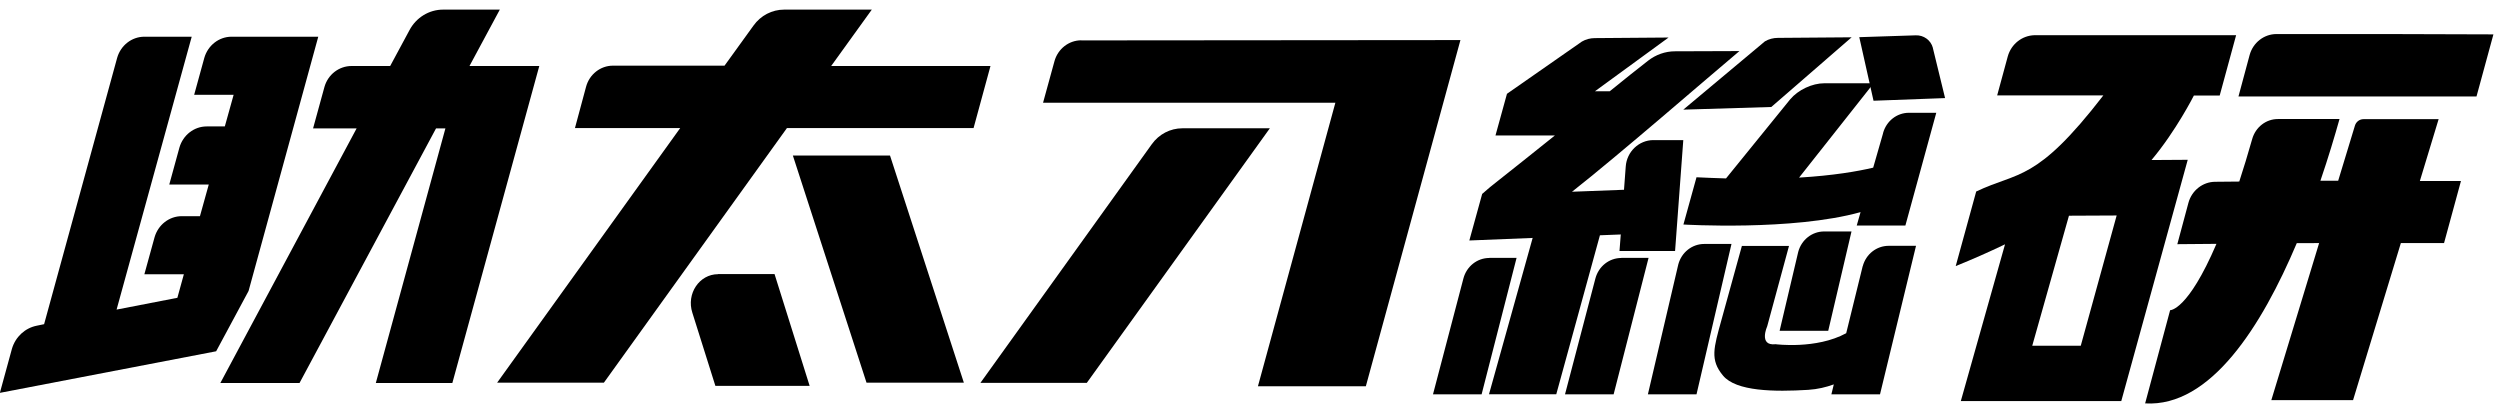
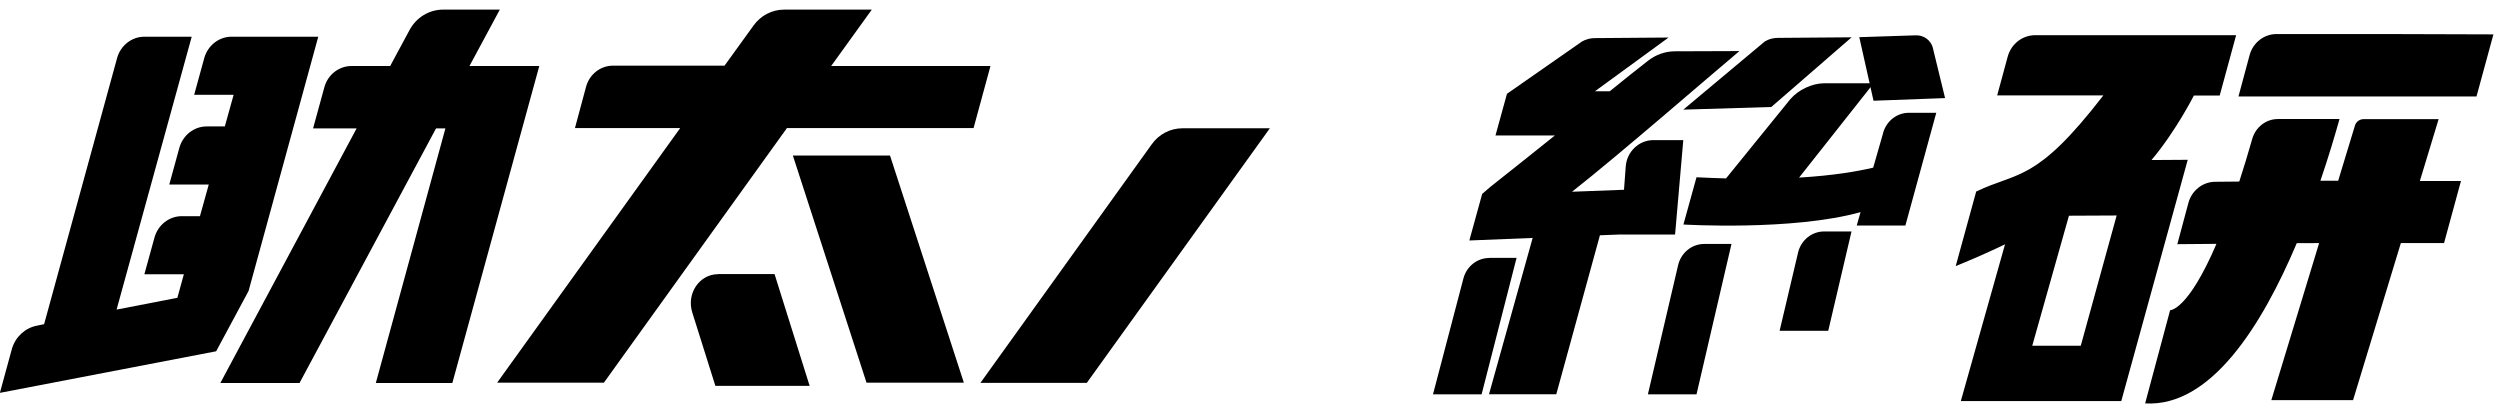
<svg xmlns="http://www.w3.org/2000/svg" width="98" height="16" viewBox="0 0 98 16" fill="none">
  <g clip-path="url(#clip0_561_4534)">
    <path d="M32.582 2.587L34.175 0.377H30.739C30.263 0.377 29.818 0.609 29.537 1.003L28.402 2.574H24.027C23.537 2.574 23.105 2.914 22.974 3.4L22.538 5.02H26.664L19.488 15H23.673L30.848 5.02H38.164L38.827 2.587H32.586H32.582Z" fill="black" />
    <path d="M18.404 2.587L19.593 0.377H17.369C16.82 0.377 16.316 0.686 16.053 1.18L15.295 2.587H13.783C13.289 2.587 12.853 2.923 12.717 3.413L12.272 5.034H13.979L8.637 15.014H11.741L17.092 5.034H17.46L14.732 15.014H17.732L21.14 2.587H18.395H18.404Z" fill="black" />
    <path d="M12.476 1.439H9.077C8.582 1.439 8.151 1.78 8.01 2.265L7.611 3.717H9.158L8.813 4.956H8.101C7.606 4.956 7.175 5.297 7.034 5.782L6.635 7.235H8.183L7.838 8.474H7.125C6.63 8.474 6.199 8.814 6.059 9.3L5.659 10.752H7.207L6.953 11.674L4.57 12.136L7.515 1.439H5.659C5.164 1.439 4.733 1.78 4.593 2.265L1.729 12.708L1.443 12.767C0.98 12.858 0.603 13.207 0.467 13.675L-0.005 15.4L8.473 13.77L9.744 11.406L12.476 1.439Z" fill="black" />
    <path d="M31.08 6.096L33.967 15H37.783L34.888 6.096H31.08Z" fill="black" />
    <path d="M28.148 10.748C27.412 10.748 26.899 11.515 27.14 12.259L28.043 15.127H31.738L30.362 10.743H28.143L28.148 10.748Z" fill="black" />
-     <path d="M42.385 1.58C41.895 1.58 41.464 1.92 41.333 2.406L40.888 4.026H52.347L49.311 15.141H53.541L57.249 1.571L42.39 1.584L42.385 1.58Z" fill="black" />
    <path d="M46.351 5.029C45.875 5.029 45.43 5.261 45.149 5.655L38.432 15.009H42.602L49.778 5.029H46.351Z" fill="black" />
-     <path d="M63.534 9.195L63.484 9.84H65.663L65.985 5.492H64.814C64.247 5.492 63.77 5.946 63.729 6.527L63.661 7.439L61.623 7.516C63.443 6.087 66.979 3.014 68.186 2.002L65.658 2.011C65.277 2.011 64.909 2.143 64.605 2.379C64.16 2.724 63.657 3.127 63.103 3.577H62.522L65.408 1.471L62.517 1.494C62.34 1.494 62.163 1.539 62.009 1.63L59.073 3.677L58.623 5.31H60.952C60.171 5.937 59.322 6.613 58.415 7.33L58.101 7.602L57.598 9.427L60.08 9.327L58.369 15.454H61.006L62.717 9.223L63.539 9.191L63.534 9.195Z" fill="black" />
+     <path d="M63.534 9.195H65.663L65.985 5.492H64.814C64.247 5.492 63.77 5.946 63.729 6.527L63.661 7.439L61.623 7.516C63.443 6.087 66.979 3.014 68.186 2.002L65.658 2.011C65.277 2.011 64.909 2.143 64.605 2.379C64.16 2.724 63.657 3.127 63.103 3.577H62.522L65.408 1.471L62.517 1.494C62.34 1.494 62.163 1.539 62.009 1.63L59.073 3.677L58.623 5.31H60.952C60.171 5.937 59.322 6.613 58.415 7.33L58.101 7.602L57.598 9.427L60.08 9.327L58.369 15.454H61.006L62.717 9.223L63.539 9.191L63.534 9.195Z" fill="black" />
    <path d="M69.435 4.194L72.584 1.462L69.693 1.485C69.516 1.485 69.339 1.53 69.185 1.621L65.985 4.298L69.435 4.194Z" fill="black" />
    <path d="M72.884 1.457L73.442 3.949L76.247 3.845L75.77 1.888C75.77 1.888 75.77 1.884 75.77 1.879C75.689 1.571 75.403 1.371 75.094 1.385L72.884 1.457Z" fill="black" />
    <path d="M58.383 10.112C57.907 10.112 57.494 10.439 57.367 10.911L56.173 15.459H58.079L59.45 10.108H58.379L58.383 10.112Z" fill="black" />
-     <path d="M63.558 10.112C63.081 10.112 62.668 10.439 62.541 10.911L61.348 15.459H63.254L64.624 10.108H63.553L63.558 10.112Z" fill="black" />
    <path d="M66.807 9.563C66.33 9.563 65.917 9.89 65.79 10.362L64.597 15.459H66.503L67.874 9.563H66.802H66.807Z" fill="black" />
    <path d="M72.579 9.073H71.508C71.031 9.073 70.618 9.4 70.491 9.872L69.761 12.967H71.667L72.579 9.073Z" fill="black" />
-     <path d="M73.016 10.439L72.371 13.062C71.196 13.702 69.603 13.493 69.603 13.493C68.922 13.571 69.276 12.785 69.276 12.785L70.129 9.64H68.282C68.282 9.64 67.778 11.46 67.479 12.549C67.179 13.639 67.025 14.102 67.542 14.723C68.055 15.345 69.562 15.363 70.882 15.282C71.25 15.259 71.586 15.177 71.885 15.068L71.79 15.459H73.696L75.108 9.636H74.037C73.56 9.636 73.147 9.962 73.02 10.434L73.016 10.439Z" fill="black" />
    <path d="M73.815 5.229L73.429 6.572C72.816 6.717 71.872 6.881 70.524 6.962L73.447 3.264H71.514C71.037 3.264 70.488 3.522 70.175 3.894L67.66 6.994C67.293 6.985 66.907 6.967 66.503 6.949L65.99 8.801C65.99 8.801 70.27 9.059 72.934 8.315L72.784 8.841H74.691L75.902 4.421H74.831C74.355 4.421 73.942 4.748 73.815 5.22V5.229Z" fill="black" />
    <path d="M84.361 6.273H84.339C85.296 5.138 86 3.745 86 3.745H87.012L87.656 1.38H79.75C79.265 1.394 78.843 1.725 78.706 2.206L78.289 3.74H82.451C79.814 7.158 79.133 6.713 77.467 7.507L76.664 10.43C77.318 10.167 77.962 9.881 78.597 9.577L76.864 15.722H83.154L85.759 6.264L84.361 6.273ZM81.566 13.553H79.664L81.103 8.456L82.973 8.447L81.566 13.553Z" fill="black" />
    <path d="M97.792 1.348L93.612 1.335H89.237C88.746 1.335 88.315 1.675 88.184 2.161L87.748 3.781H97.079L97.742 1.348H97.796H97.792Z" fill="black" />
    <path d="M91.655 7.085H90.96C91.269 6.182 91.518 5.347 91.709 4.666H89.294C88.827 4.666 88.419 4.984 88.287 5.447C88.115 6.059 87.942 6.613 87.779 7.117L86.839 7.126C86.349 7.126 85.918 7.466 85.786 7.952L85.351 9.572L86.885 9.559C85.759 12.191 85.069 12.159 85.069 12.159L84.089 15.813C86.658 15.967 88.664 12.772 90.034 9.531H90.597L90.91 9.527L89.036 15.685H92.24L94.114 9.527H95.807L96.47 7.094H96.524H94.859L95.594 4.671H92.648C92.494 4.671 92.358 4.775 92.313 4.925L91.655 7.09V7.085Z" fill="black" />
  </g>
  <defs>
    <clipPath id="clip0_561_4534">
      <rect width="97.791" height="15.44" fill="white" transform="translate(0 0.377)" />
    </clipPath>
  </defs>
</svg>